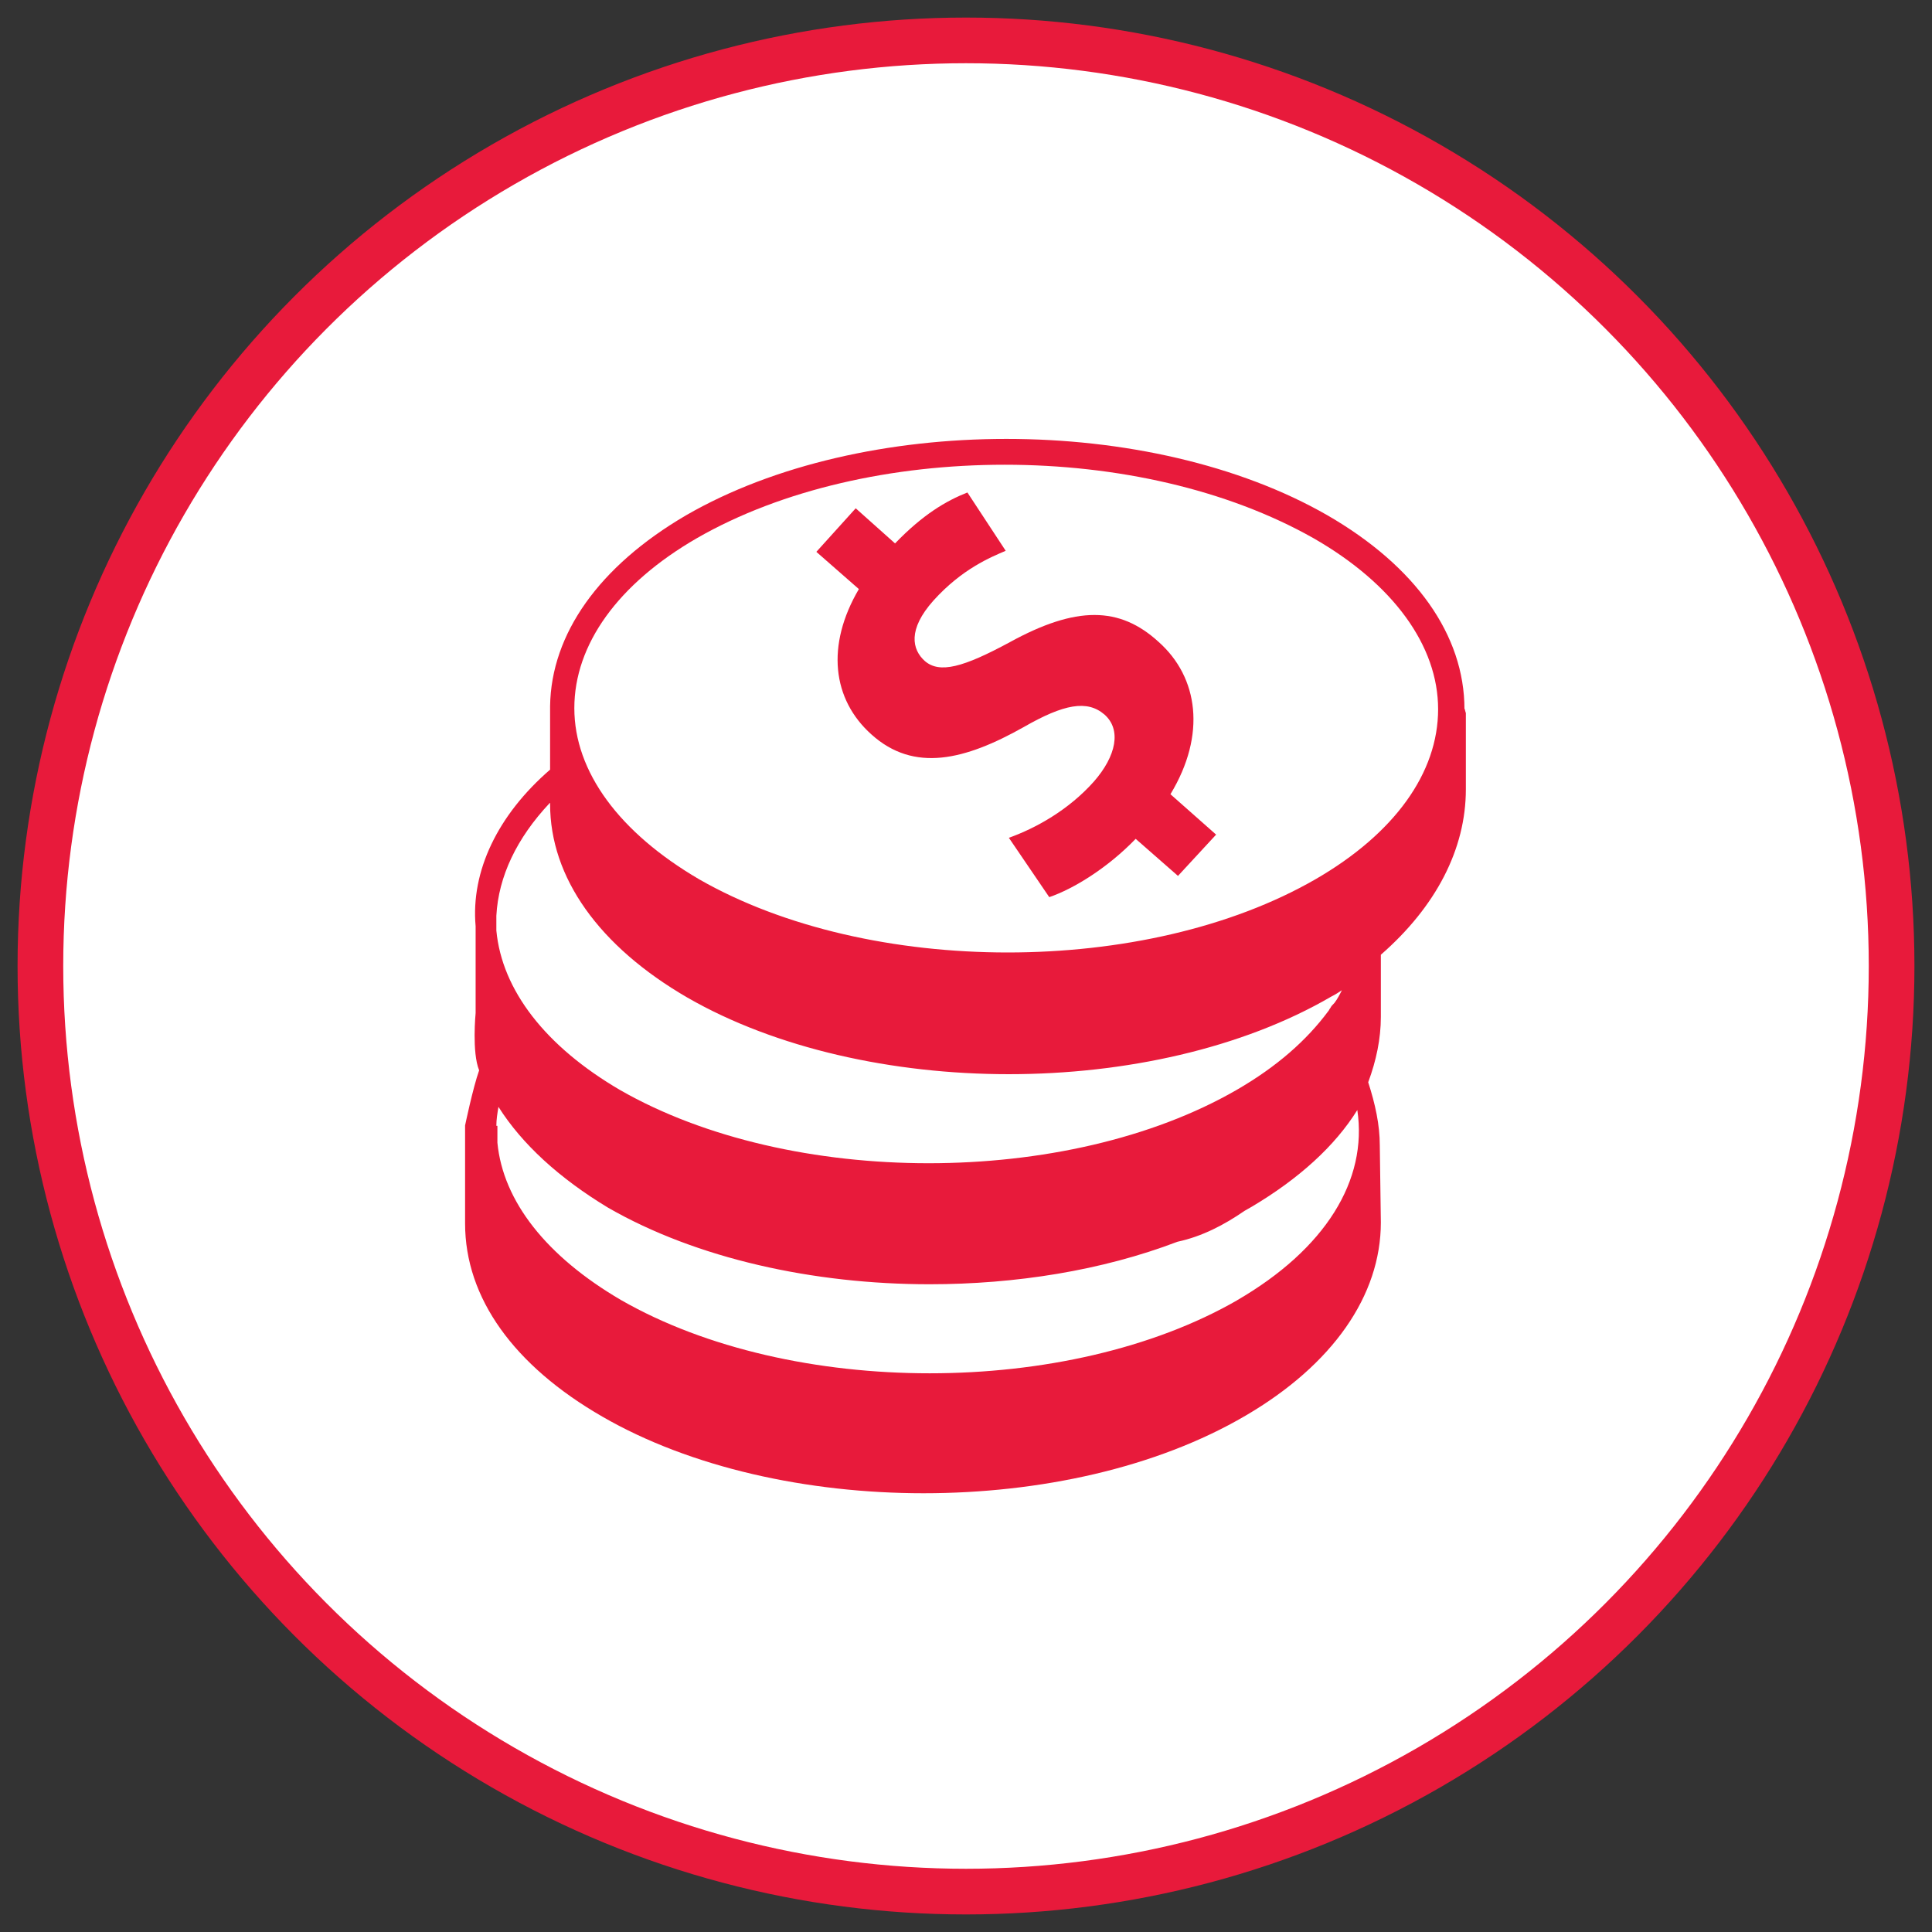
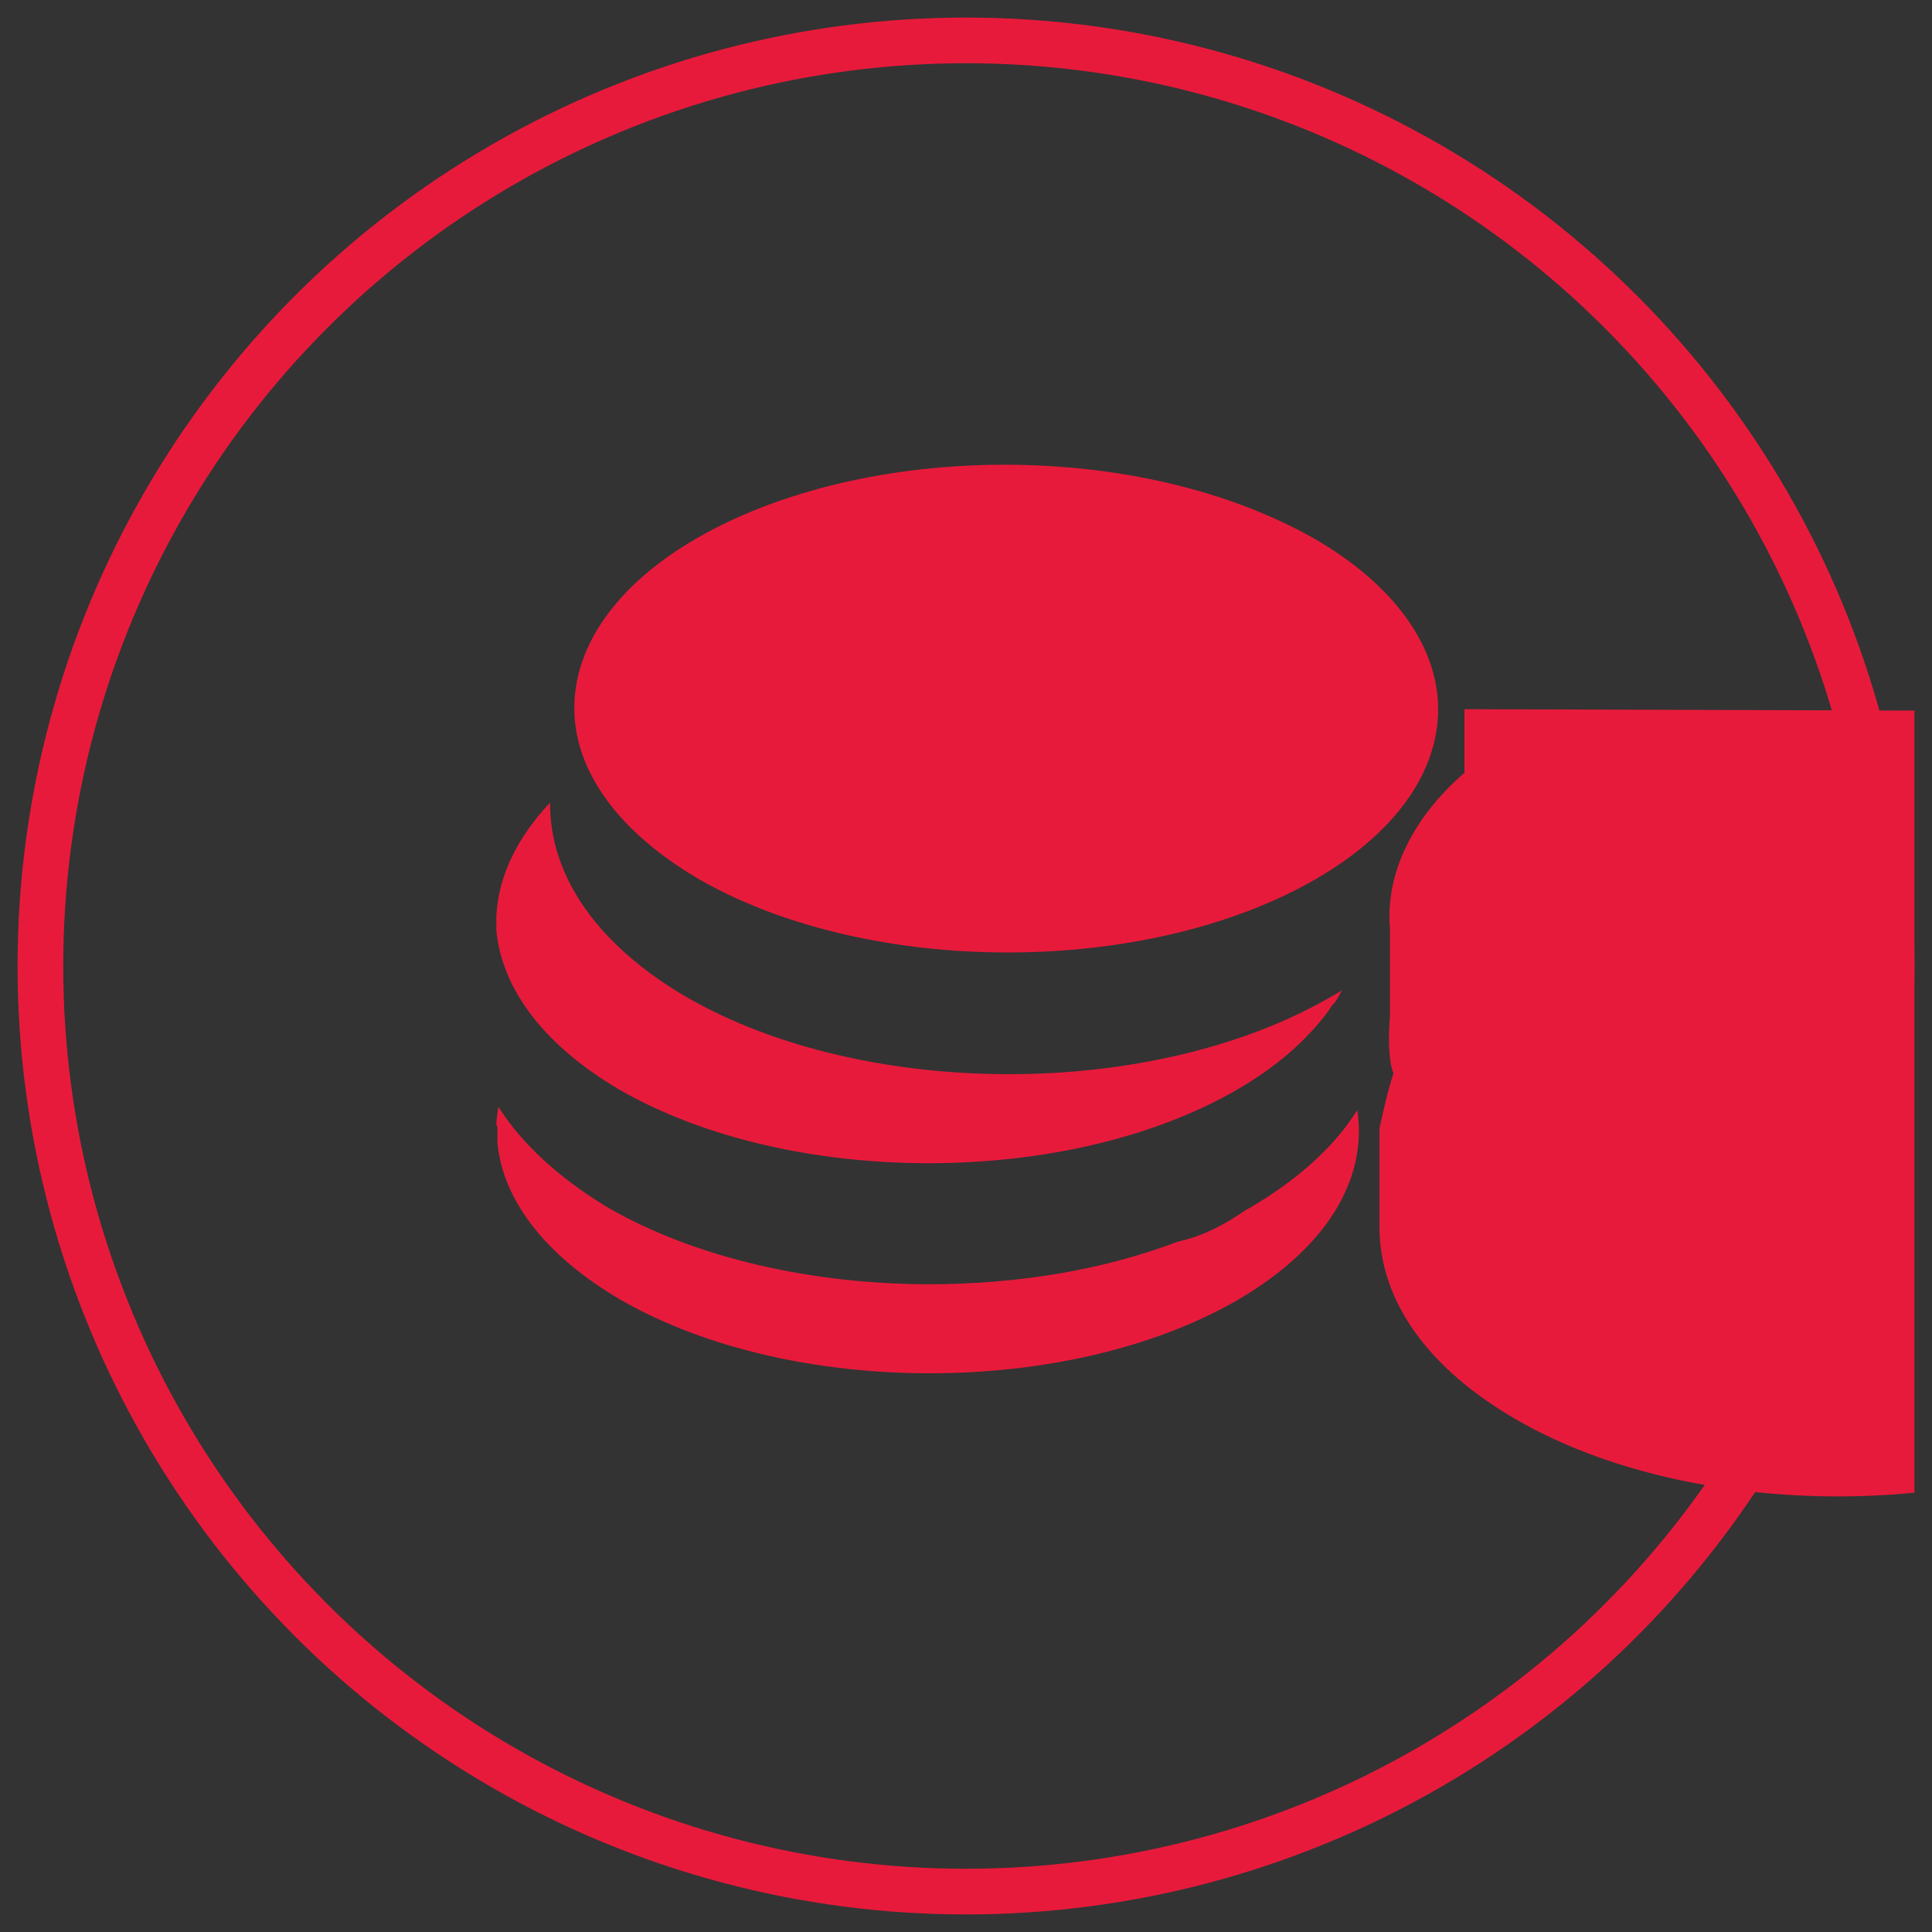
<svg xmlns="http://www.w3.org/2000/svg" id="Layer_1" viewBox="0 0 55 55">
  <rect x="0" y="0" width="55" height="55" fill="#333333" stroke="none" />
  <defs>
    <style>.cls-1{stroke:#e81a3b;stroke-width:1.3px;}.cls-1,.cls-2{fill:none;}.cls-3{fill:#e81a3b;}.cls-3,.cls-2,.cls-4{stroke-width:0px;}.cls-4{fill:#fff;}.cls-5{clip-path:url(#clippath);}</style>
    <clipPath id="clippath">
      <rect class="cls-2" x=".5" y=".5" width="54" height="54" />
    </clipPath>
  </defs>
  <g class="cls-5">
-     <path class="cls-4" d="m27.5,53.85c14.55,0,26.35-11.8,26.35-26.35S42.05,1.15,27.5,1.15,1.15,12.95,1.15,27.5s11.8,26.35,26.35,26.35" />
    <circle class="cls-1" cx="27.5" cy="27.5" r="26.35" />
-     <path class="cls-3" d="m37.45,25.03c-4.82,2.78-12.7,2.78-17.55,0-2.27-1.33-3.55-3.06-3.55-4.87s1.24-3.54,3.49-4.84c2.42-1.39,5.58-2.09,8.76-2.09s6.33.7,8.79,2.09c2.27,1.3,3.55,3.06,3.55,4.87s-1.24,3.54-3.49,4.84m-2.22,11.98c-4.82,2.78-12.7,2.78-17.55,0-2.12-1.24-3.36-2.81-3.52-4.48v-.48h-.03c0-.18.03-.36.06-.54.67,1.06,1.73,2.03,3.12,2.87,2.52,1.45,5.85,2.18,9.15,2.18,2.45,0,4.91-.39,7.06-1.21.7-.15,1.33-.48,1.91-.88.06-.03.15-.09.21-.12,1.33-.79,2.36-1.72,3-2.75.3,2-.91,3.96-3.43,5.42m-19.55-14.16v.03c0,2.09,1.39,4.05,3.91,5.51,2.52,1.45,5.85,2.18,9.15,2.18s6.64-.73,9.18-2.21c.12-.06.21-.12.3-.18-.06.12-.12.24-.21.36-.06.06-.09.09-.12.15-.03.03-.03.06-.06.09-.61.82-1.45,1.57-2.61,2.24-4.82,2.78-12.7,2.78-17.55,0-2.12-1.24-3.36-2.84-3.52-4.54v-.42c.06-1.12.58-2.21,1.52-3.21m26.04-2.67c0-2.11-1.39-4.07-3.9-5.52-5.05-2.9-13.24-2.9-18.26,0-2.48,1.45-3.84,3.38-3.87,5.43v1.81c-1.49,1.29-2.26,2.89-2.12,4.46v2.47s-.11,1.12.1,1.63c-.18.51-.4,1.57-.4,1.57h0v2.79c0,2.12,1.39,4.05,3.91,5.5,2.51,1.45,5.84,2.18,9.14,2.18s6.63-.72,9.17-2.21c2.48-1.45,3.85-3.42,3.85-5.5l-.03-2.19c0-.59-.13-1.18-.33-1.8.23-.62.36-1.24.36-1.86v-1.77c1.57-1.37,2.42-3.01,2.42-4.71v-2.17s-.03-.09-.03-.12" />
-     <path class="cls-3" d="m33.54,24.94l-1.21-1.06c-.79.82-1.76,1.42-2.46,1.66l-1.15-1.69c.76-.27,1.7-.79,2.42-1.6.64-.73.79-1.48.3-1.91-.49-.42-1.15-.3-2.3.36-1.67.94-3.12,1.3-4.33.21-1.12-1-1.3-2.54-.36-4.14l-1.21-1.06,1.12-1.24,1.12,1c.79-.82,1.45-1.21,2.06-1.45l1.09,1.66c-.42.18-1.24.51-2.06,1.42-.73.82-.61,1.39-.24,1.72.42.36,1.09.18,2.42-.54,1.88-1.03,3.12-1.03,4.24,0,1.12,1,1.36,2.63.33,4.33l1.3,1.15-1.09,1.18Z" />
+     <path class="cls-3" d="m37.45,25.03c-4.82,2.78-12.7,2.78-17.55,0-2.27-1.33-3.55-3.06-3.55-4.87s1.24-3.54,3.49-4.84c2.42-1.39,5.58-2.09,8.76-2.09s6.33.7,8.79,2.09c2.27,1.3,3.55,3.06,3.55,4.87s-1.24,3.54-3.49,4.84m-2.22,11.98c-4.82,2.78-12.7,2.78-17.55,0-2.12-1.24-3.36-2.81-3.52-4.48v-.48h-.03c0-.18.03-.36.06-.54.67,1.06,1.73,2.03,3.12,2.87,2.52,1.45,5.85,2.18,9.15,2.18,2.45,0,4.91-.39,7.06-1.21.7-.15,1.33-.48,1.91-.88.06-.03.15-.09.21-.12,1.33-.79,2.36-1.72,3-2.75.3,2-.91,3.96-3.43,5.42m-19.55-14.16v.03c0,2.09,1.39,4.05,3.91,5.51,2.52,1.45,5.85,2.18,9.15,2.18s6.64-.73,9.18-2.21c.12-.06.21-.12.3-.18-.06.12-.12.24-.21.36-.06.06-.09.09-.12.15-.03.03-.03.06-.06.09-.61.82-1.45,1.57-2.61,2.24-4.82,2.78-12.7,2.78-17.55,0-2.12-1.24-3.36-2.84-3.52-4.54v-.42c.06-1.12.58-2.21,1.52-3.21m26.04-2.67v1.81c-1.49,1.29-2.26,2.89-2.12,4.46v2.47s-.11,1.12.1,1.63c-.18.51-.4,1.57-.4,1.57h0v2.79c0,2.12,1.39,4.05,3.91,5.5,2.51,1.45,5.84,2.18,9.14,2.18s6.63-.72,9.17-2.21c2.48-1.45,3.85-3.42,3.85-5.5l-.03-2.19c0-.59-.13-1.18-.33-1.8.23-.62.36-1.24.36-1.86v-1.77c1.57-1.37,2.42-3.01,2.42-4.71v-2.17s-.03-.09-.03-.12" />
  </g>
</svg>